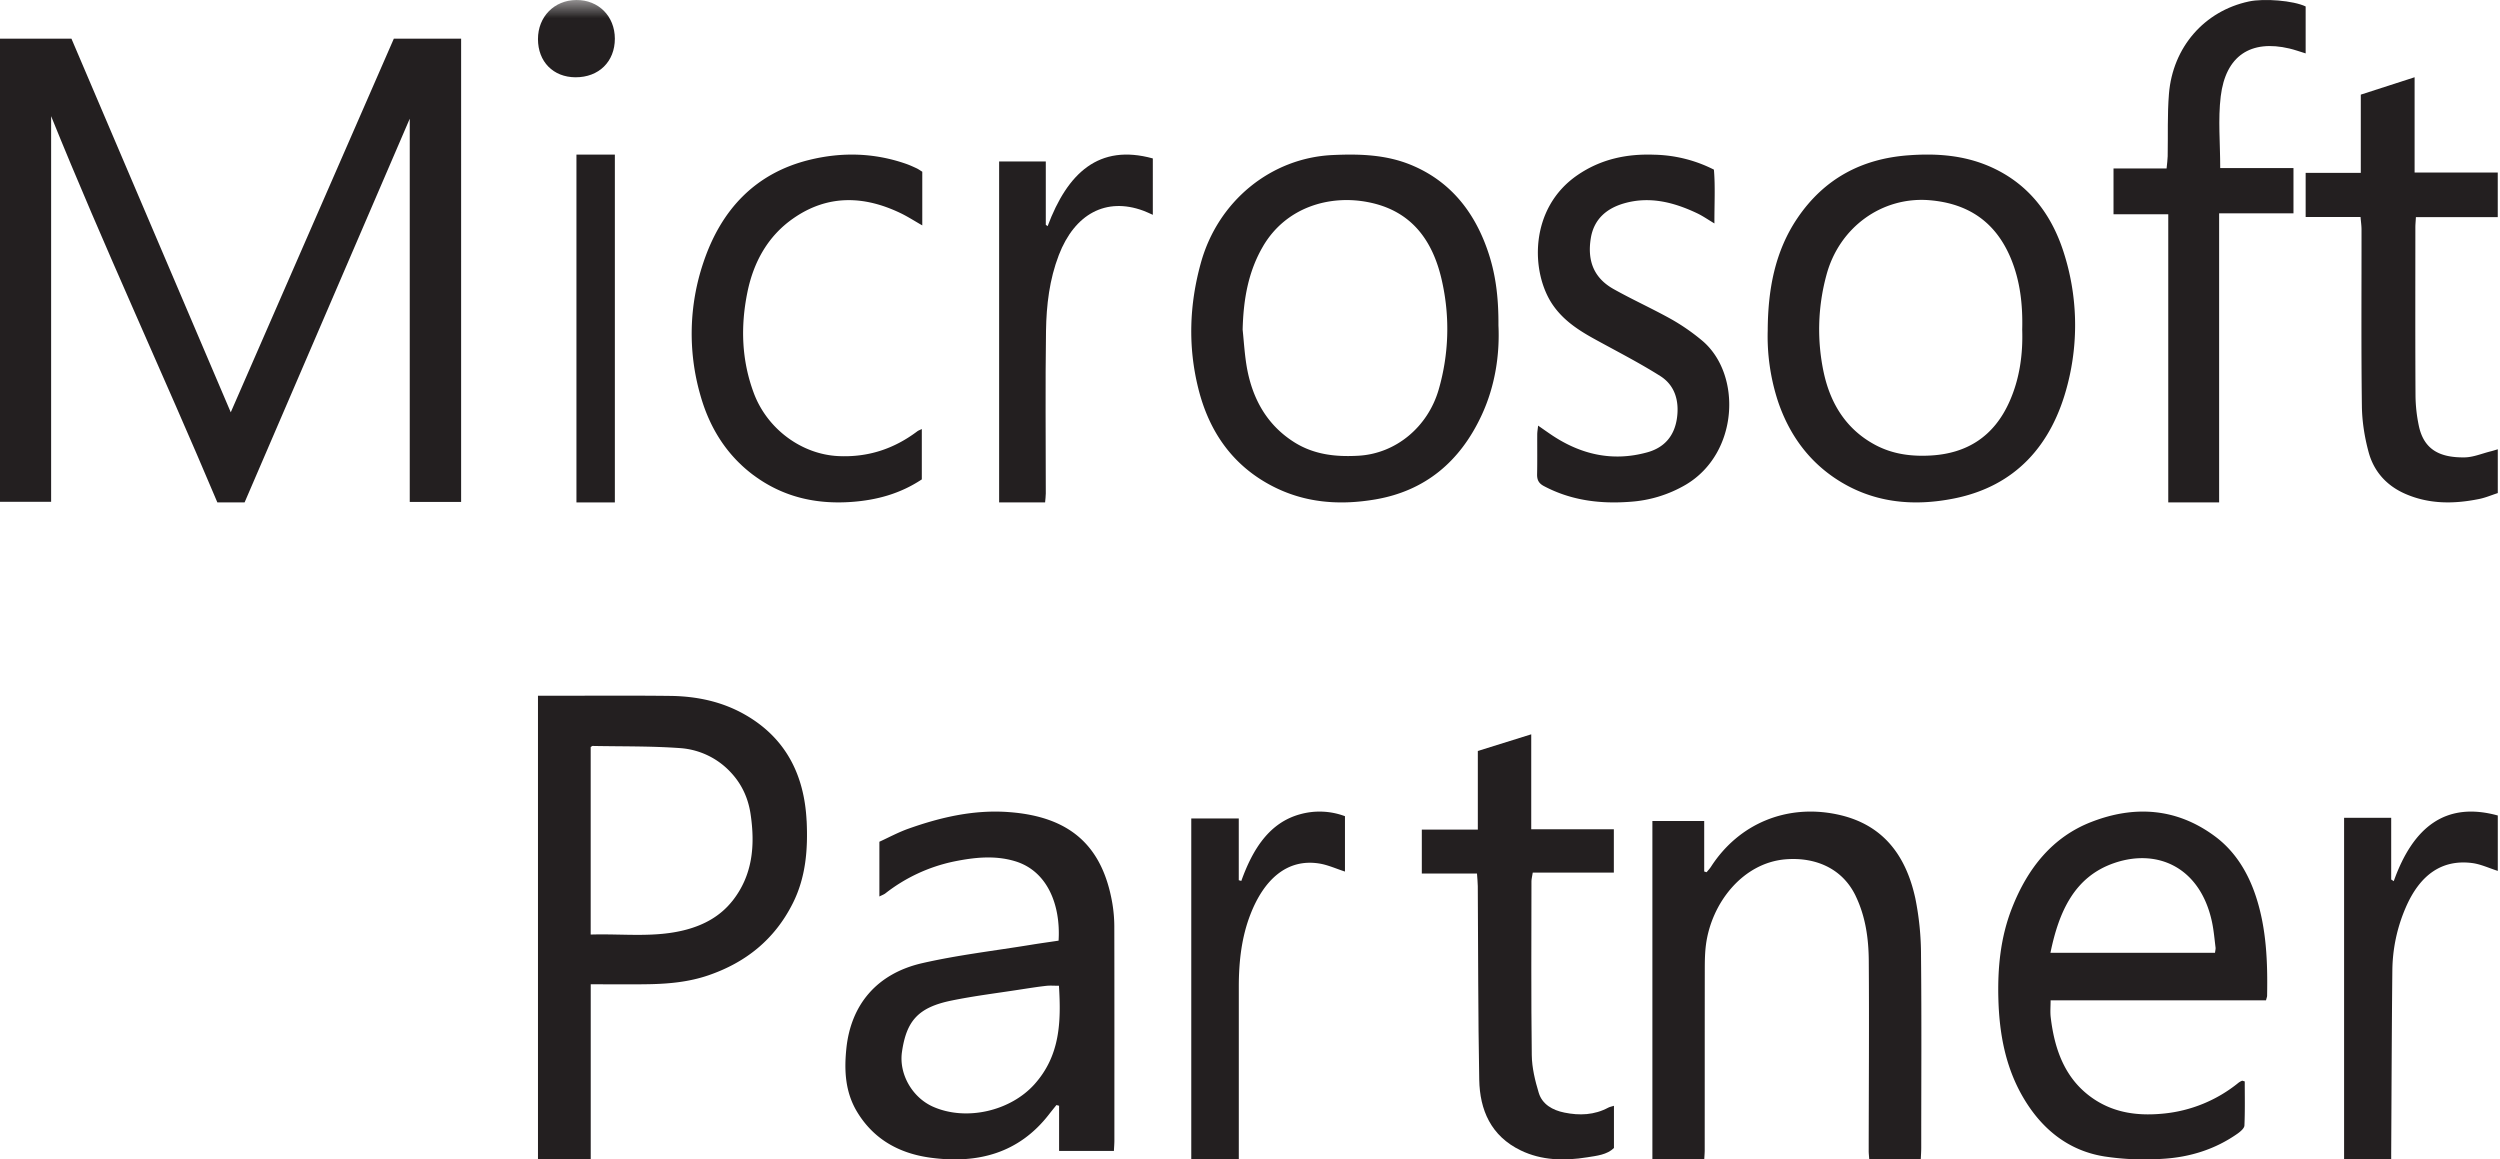
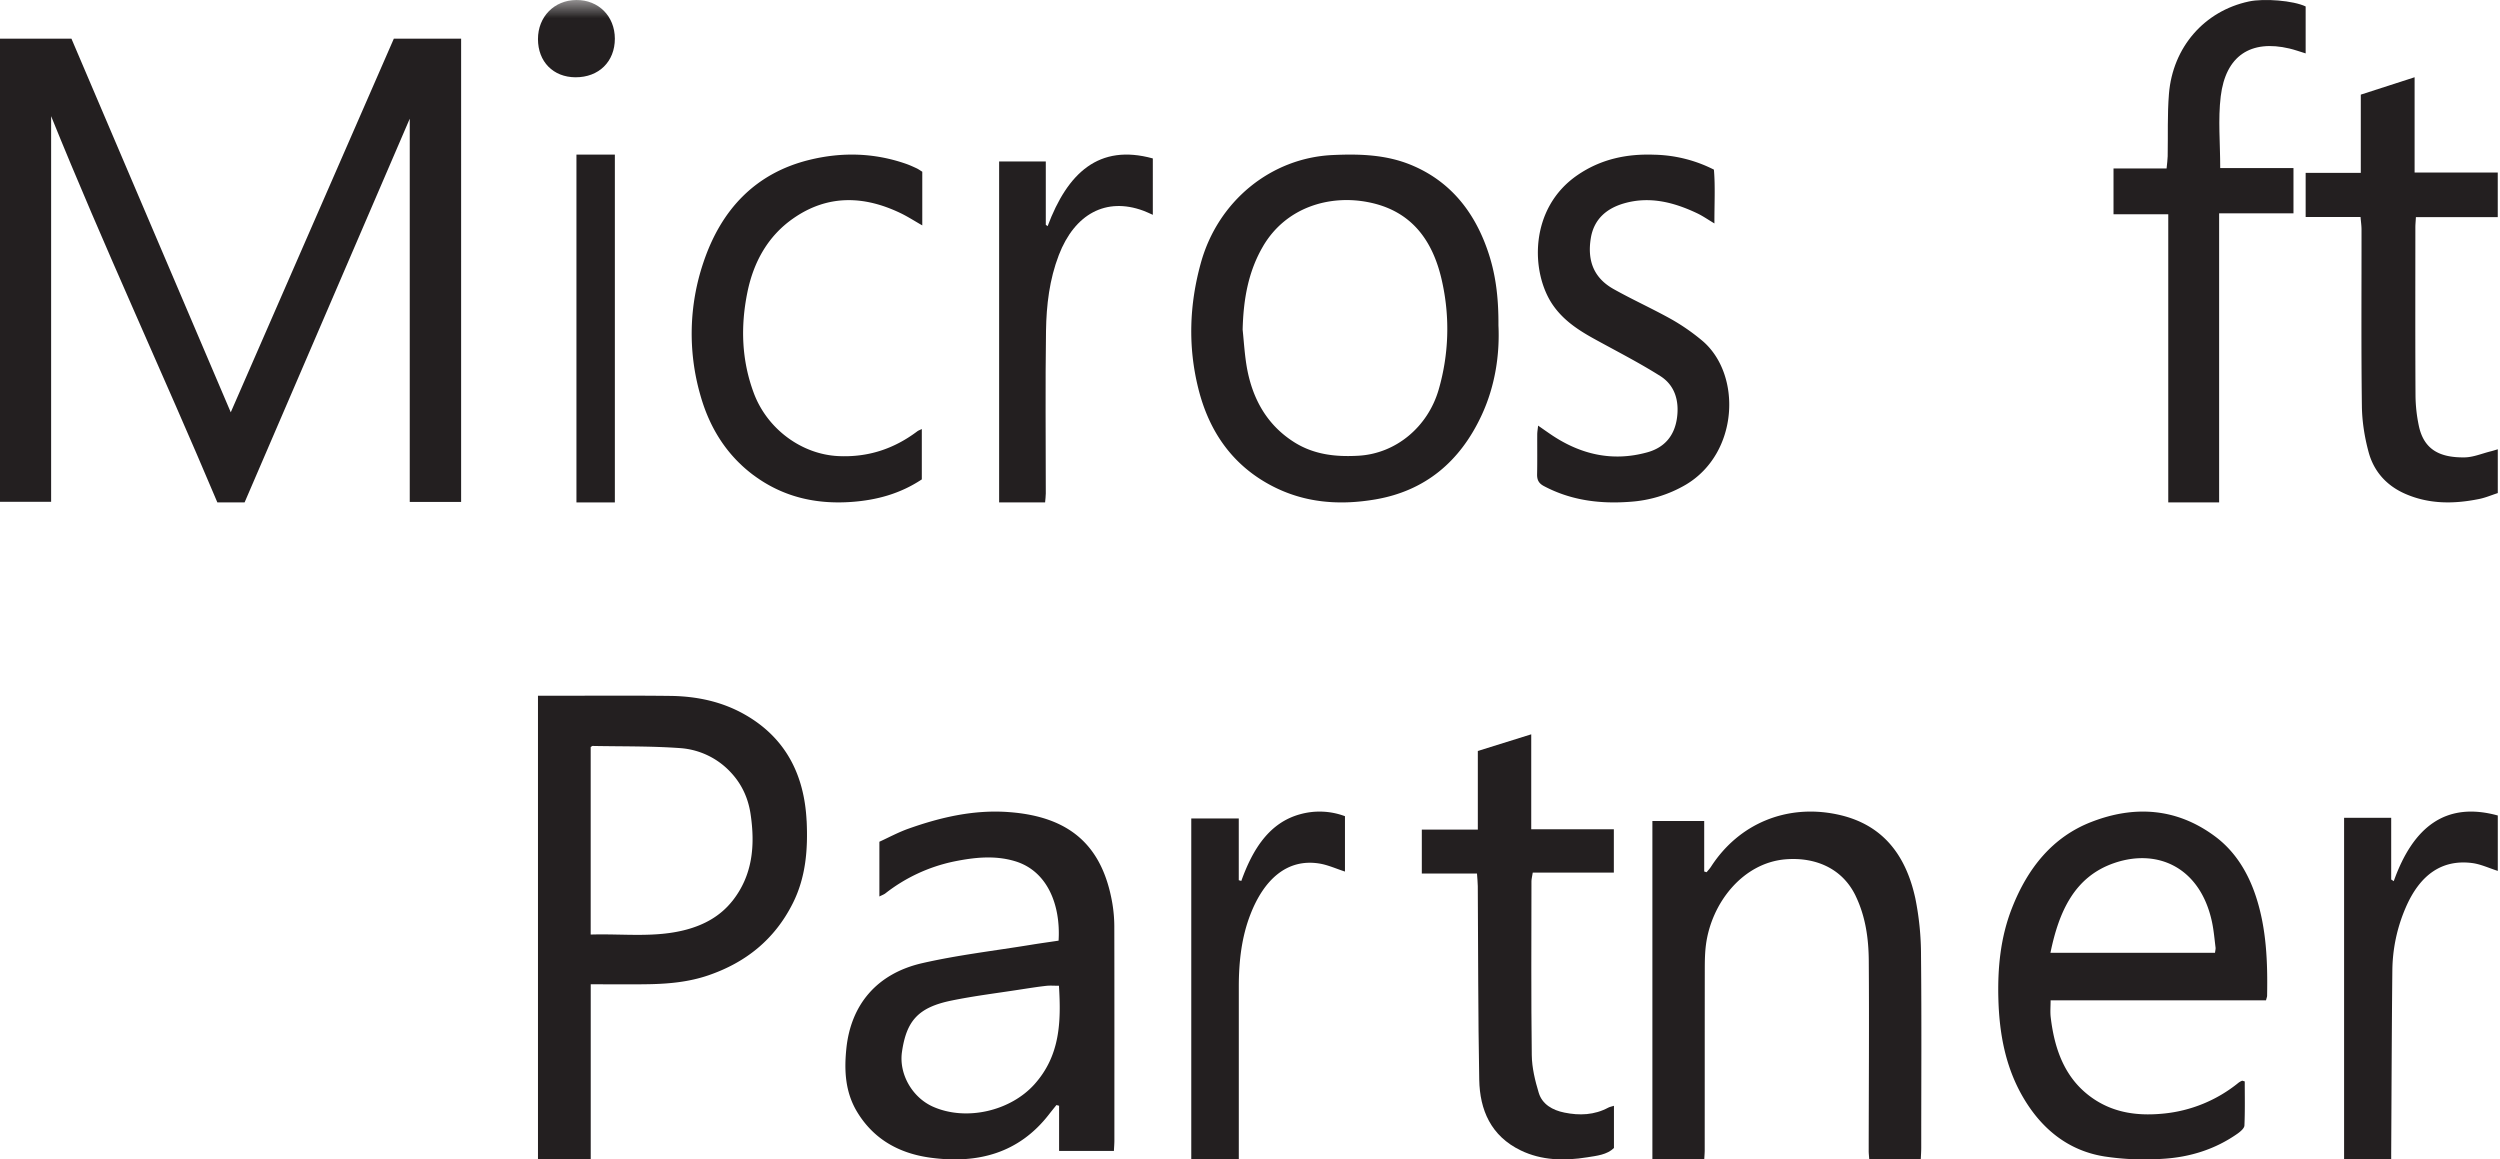
<svg xmlns="http://www.w3.org/2000/svg" xmlns:xlink="http://www.w3.org/1999/xlink" viewBox="0 0 69 32">
  <defs>
    <path id="path-1" d="M0 32h70V0H0z" />
  </defs>
  <g id="Symbols" stroke="none" stroke-width="1" fill="none" fill-rule="evenodd">
    <g id="elements/footer" transform="translate(-130 -464)">
      <g id="Group-2" transform="translate(0 464)">
        <g id="microsoft_partner_logo" transform="translate(120)">
          <path d="M16.369 11.38L11.972 1.068H10V13.85h1.411V3.206c1.443 3.57 3.08 7.085 4.588 10.66h.752c1.532-3.556 3.066-7.125 4.558-10.59v10.578h1.418V1.067H20.87l-4.501 10.312" id="Fill-1" fill="#231F20" />
          <path d="M30.21 24.87c-.333.419-.78.658-1.271.789-.861.23-1.742.107-2.636.135v-5.176c.027-.016.04-.03.053-.03.802.016 1.605.002 2.404.059a2.104 2.104 0 011.419.681c.297.32.471.703.536 1.135.13.868.061 1.696-.505 2.408m2.052-2.218c-.064-1.292-.597-2.303-1.71-2.934-.638-.362-1.338-.504-2.058-.512-1.126-.013-2.253-.004-3.38-.004h-.266V32h1.456v-4.834c.56 0 1.083.007 1.606-.002.556-.01 1.107-.062 1.641-.245 1.026-.352 1.827-.983 2.332-1.992.36-.718.418-1.49.38-2.274" id="Fill-3" fill="#231F20" />
          <path d="M68.352 23.82c1.202-.413 2.376.123 2.698 1.622.05.234.07.476.1.716.003.036-.008.075-.016.14h-4.542c.234-1.142.665-2.102 1.76-2.478zm4.19 3.788c.016-.066.03-.095.03-.125.017-.922-.016-1.84-.303-2.723-.22-.679-.584-1.27-1.14-1.68-1.056-.782-2.218-.854-3.397-.398-1.076.413-1.767 1.273-2.2 2.377-.321.814-.402 1.667-.376 2.54.028.944.198 1.845.665 2.658.518.902 1.264 1.5 2.255 1.66a7.355 7.355 0 001.62.066c.738-.044 1.443-.258 2.07-.702.074-.054.176-.14.18-.216.018-.408.009-.818.009-1.218-.048-.012-.064-.023-.075-.018a.44.44 0 00-.095.053 3.87 3.87 0 01-2.085.854c-.67.065-1.322-.01-1.906-.4-.78-.521-1.085-1.334-1.194-2.257-.018-.148-.003-.301-.003-.47h5.945z" id="Fill-5" fill="#231F20" />
-           <path d="M60.406 7.605c.349-1.332 1.543-2.192 2.862-2.078 1.04.09 1.799.582 2.225 1.59.262.623.338 1.286.32 1.979.022.677-.068 1.352-.35 1.985-.425.958-1.165 1.43-2.16 1.49-.534.032-1.05-.03-1.536-.286-.793-.42-1.242-1.122-1.432-2.002a5.701 5.701 0 01.071-2.678m.22 5.58c1.025.696 2.164.804 3.32.57 1.665-.338 2.687-1.448 3.119-3.143a6.555 6.555 0 00-.11-3.656c-.352-1.096-1.016-1.922-2.06-2.37-.718-.307-1.466-.356-2.23-.299-1.269.095-2.31.633-3.055 1.732-.627.925-.815 1.985-.821 3.094a5.77 5.77 0 00.286 1.972c.298.877.804 1.591 1.551 2.1" id="Fill-7" fill="#231F20" />
          <path d="M44.864 6.79c.629-1.066 1.816-1.415 2.877-1.214 1.204.226 1.823 1.05 2.071 2.243a6.013 6.013 0 01-.103 2.929c-.3 1.04-1.187 1.773-2.217 1.83-.62.036-1.219-.028-1.762-.367-.75-.47-1.16-1.188-1.317-2.071-.06-.344-.08-.694-.116-1.042.02-.82.15-1.6.567-2.307m.227 6.612c.914.482 1.886.549 2.873.38 1.36-.234 2.331-1.032 2.93-2.326.384-.826.5-1.707.463-2.478.005-.807-.085-1.46-.306-2.088-.382-1.093-1.059-1.906-2.103-2.338-.698-.288-1.429-.308-2.172-.274-1.697.08-3.16 1.267-3.633 2.98-.318 1.148-.358 2.307-.07 3.461.296 1.194.947 2.119 2.018 2.683" id="Fill-9" fill="#231F20" />
          <path d="M38.55 29.927c-.66.735-1.874 1.023-2.792.621-.58-.254-.951-.905-.864-1.513.124-.864.452-1.23 1.36-1.418.64-.132 1.294-.21 1.941-.312.224-.034.449-.07.674-.095.11-.013.22-.003.358-.003.062.998.033 1.928-.677 2.72m2.15-4.998c-.276-1.603-1.185-2.399-2.88-2.517-.95-.066-1.855.144-2.737.456-.29.102-.563.251-.812.364v1.511c.076-.039.128-.056.168-.088a4.596 4.596 0 011.886-.877c.561-.114 1.128-.177 1.686-.01.907.27 1.266 1.223 1.206 2.194-.263.04-.517.074-.772.116-.998.163-2.007.28-2.991.505-1.252.287-1.975 1.146-2.096 2.372-.06.596-.029 1.187.294 1.726.45.75 1.148 1.15 2.02 1.27 1.316.181 2.45-.125 3.277-1.19.068-.088.139-.175.209-.262l.073.02v1.247h1.513c.005-.108.013-.2.013-.29 0-1.965.002-3.931-.002-5.896a3.954 3.954 0 00-.055-.651" id="Fill-11" fill="#231F20" />
          <path d="M61.216 24.728c.273.567.357 1.17.362 1.783.013 1.75 0 3.498-.002 5.246-.001.077.01.156.015.24h1.422c.006-.117.013-.22.013-.32 0-1.765.012-3.53-.006-5.294a7.915 7.915 0 00-.157-1.589c-.264-1.211-.914-2.06-2.17-2.319-1.376-.285-2.698.25-3.47 1.448-.035.054-.08.1-.12.15a2.401 2.401 0 01-.067-.02V22.66h-1.43V32h1.431c.007-.109.013-.187.013-.265.001-1.676 0-3.354.002-5.03.001-.207.005-.416.031-.62.148-1.16 1.014-2.27 2.199-2.368.773-.063 1.55.213 1.934 1.01" id="Fill-13" fill="#231F20" />
          <path d="M71.278 4.638c0-.69-.063-1.343.014-1.978.136-1.122.828-1.573 1.896-1.321.144.034.284.085.448.135V.178c-.339-.162-1.148-.228-1.568-.137-1.224.262-2.1 1.257-2.205 2.55-.046.57-.024 1.147-.035 1.722-.002.098-.017.196-.03.336h-1.465v1.265h1.511v7.953h1.404V5.888H73.3v-1.25h-2.022z" id="Fill-15" fill="#231F20" />
          <path d="M52.616 13.418c.752.398 1.555.494 2.38.431a3.49 3.49 0 001.523-.466c1.48-.868 1.566-3.072.446-3.994a5.716 5.716 0 00-.832-.576c-.527-.295-1.08-.543-1.607-.84-.522-.297-.723-.757-.62-1.397.087-.537.447-.828.92-.964.71-.203 1.38-.029 2.027.28.145.07.278.163.465.275-.002-.542.026-1.03-.014-1.485a3.795 3.795 0 00-1.647-.412c-.756-.028-1.468.118-2.117.562-1.342.918-1.296 2.69-.683 3.583.313.455.76.73 1.224.982.584.32 1.176.624 1.74.98.398.25.53.673.464 1.157-.071.513-.363.827-.83.953-.951.26-1.83.06-2.647-.493-.109-.074-.216-.15-.356-.247-.012.11-.024.177-.024.244-.002.366.004.732-.004 1.1-.003.16.05.253.192.327" id="Fill-17" fill="#231F20" />
          <path d="M73.636 5.99h1.515c.01.127.027.236.027.346.002 1.622-.011 3.246.01 4.868.005.427.074.862.186 1.276.14.516.477.913 1 1.145.66.292 1.345.289 2.037.15.183-.035.355-.11.528-.166V12.4c-.08.024-.137.043-.195.057-.242.06-.484.165-.727.167-.65.007-1.117-.191-1.259-.88a4.217 4.217 0 01-.09-.832c-.009-1.547-.004-3.094-.004-4.64 0-.081.009-.162.015-.28h2.259v-1.23h-2.295v-2.63l-1.485.48v2.159h-1.522v1.217z" id="Fill-19" fill="#231F20" />
          <path d="M53.175 30.707c-.327-.066-.609-.229-.705-.543-.102-.337-.189-.694-.193-1.042-.02-1.6-.01-3.2-.009-4.799 0-.066.02-.13.036-.24h2.238v-1.195h-2.28v-2.621l-1.474.46v2.17h-1.546v1.213h1.523c.008.14.022.244.022.347.012 1.78.007 3.562.04 5.343.015.832.32 1.553 1.147 1.952.576.278 1.202.291 1.829.19.27-.043.55-.07.742-.257V30.52c-.072.023-.117.03-.155.05-.386.208-.797.223-1.215.137" id="Fill-21" fill="#231F20" />
          <path d="M30.791 13.11c.822.615 1.745.815 2.726.742.676-.05 1.325-.222 1.925-.621v-1.39c-.06.03-.095.041-.123.062-.655.494-1.375.724-2.183.685-1.005-.048-1.957-.741-2.33-1.736-.338-.905-.37-1.832-.18-2.774.172-.857.578-1.57 1.268-2.05.952-.664 1.956-.63 2.967-.143.196.095.38.214.594.336V4.74c-.057-.035-.104-.07-.157-.095-.1-.046-.201-.093-.305-.128-.877-.303-1.767-.323-2.659-.103-1.468.362-2.427 1.351-2.923 2.839a6.131 6.131 0 00-.088 3.628c.252.913.727 1.674 1.468 2.23" id="Fill-23" fill="#231F20" />
          <path d="M46.424 23.835c.231.039.455.142.697.22v-1.528a1.998 1.998 0 00-1.24-.053c-.846.232-1.306.961-1.621 1.84a2.096 2.096 0 00-.07-.02V22.59h-1.311V32h1.312v-4.776c.001-.68.074-1.348.317-1.977.375-.973 1.018-1.562 1.916-1.412" id="Fill-25" fill="#231F20" />
          <path d="M38.914 6.242l-.05-.037V4.457h-1.288v9.41h1.269c.007-.094.019-.172.019-.248 0-1.497-.016-2.994.006-4.49.011-.712.095-1.417.354-2.09.437-1.134 1.302-1.604 2.333-1.223.083.03.163.07.261.113V4.373c-1.491-.412-2.355.403-2.904 1.87" id="Fill-27" fill="#231F20" />
          <path d="M76.067 24.32l-.07-.046v-1.702h-1.3V32h1.3v-.144c.01-1.692.014-3.385.032-5.078a4.462 4.462 0 01.366-1.723c.395-.92 1.01-1.343 1.844-1.234.231.031.456.138.7.216v-1.529c-1.433-.394-2.336.309-2.872 1.813" id="Fill-29" fill="#231F20" />
          <mask id="mask-2" fill="#fff">
            <use xlink:href="#path-1" />
          </mask>
          <path id="Fill-31" fill="#231F20" mask="url(#mask-2)" d="M25.91 13.867h1.06v-9.6h-1.06z" />
          <path d="M25.883 2.133c.644.003 1.087-.432 1.087-1.066C26.969.448 26.519-.005 25.906 0c-.61.005-1.058.462-1.058 1.078 0 .625.42 1.052 1.035 1.055" id="Fill-33" fill="#231F20" mask="url(#mask-2)" />
        </g>
      </g>
    </g>
  </g>
</svg>